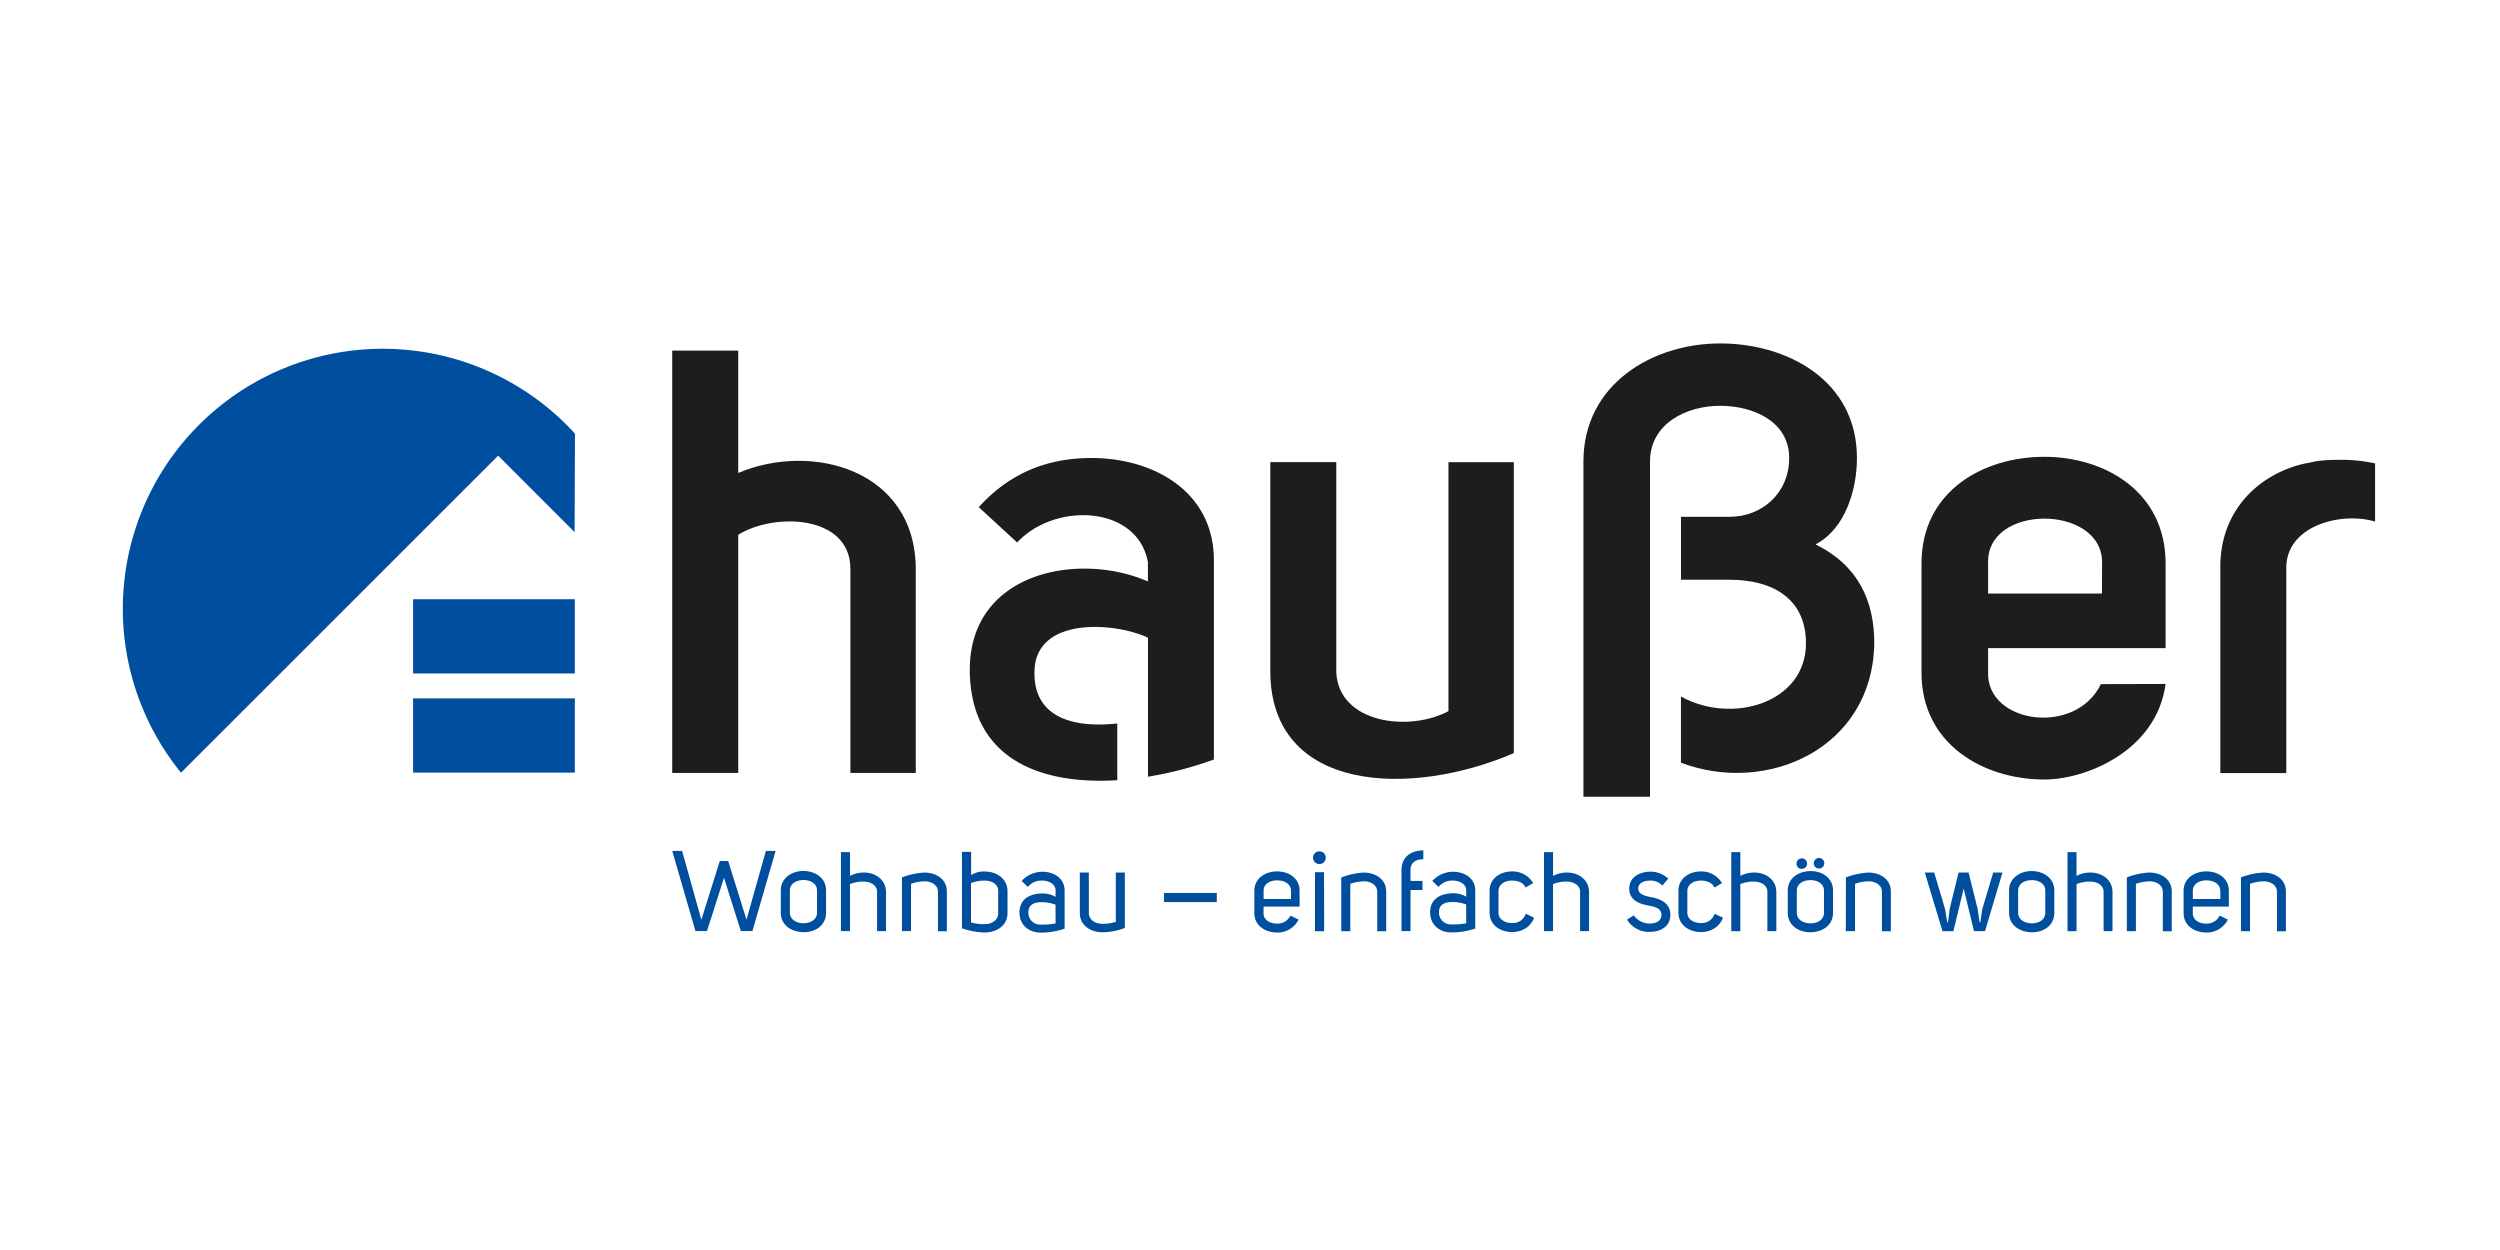
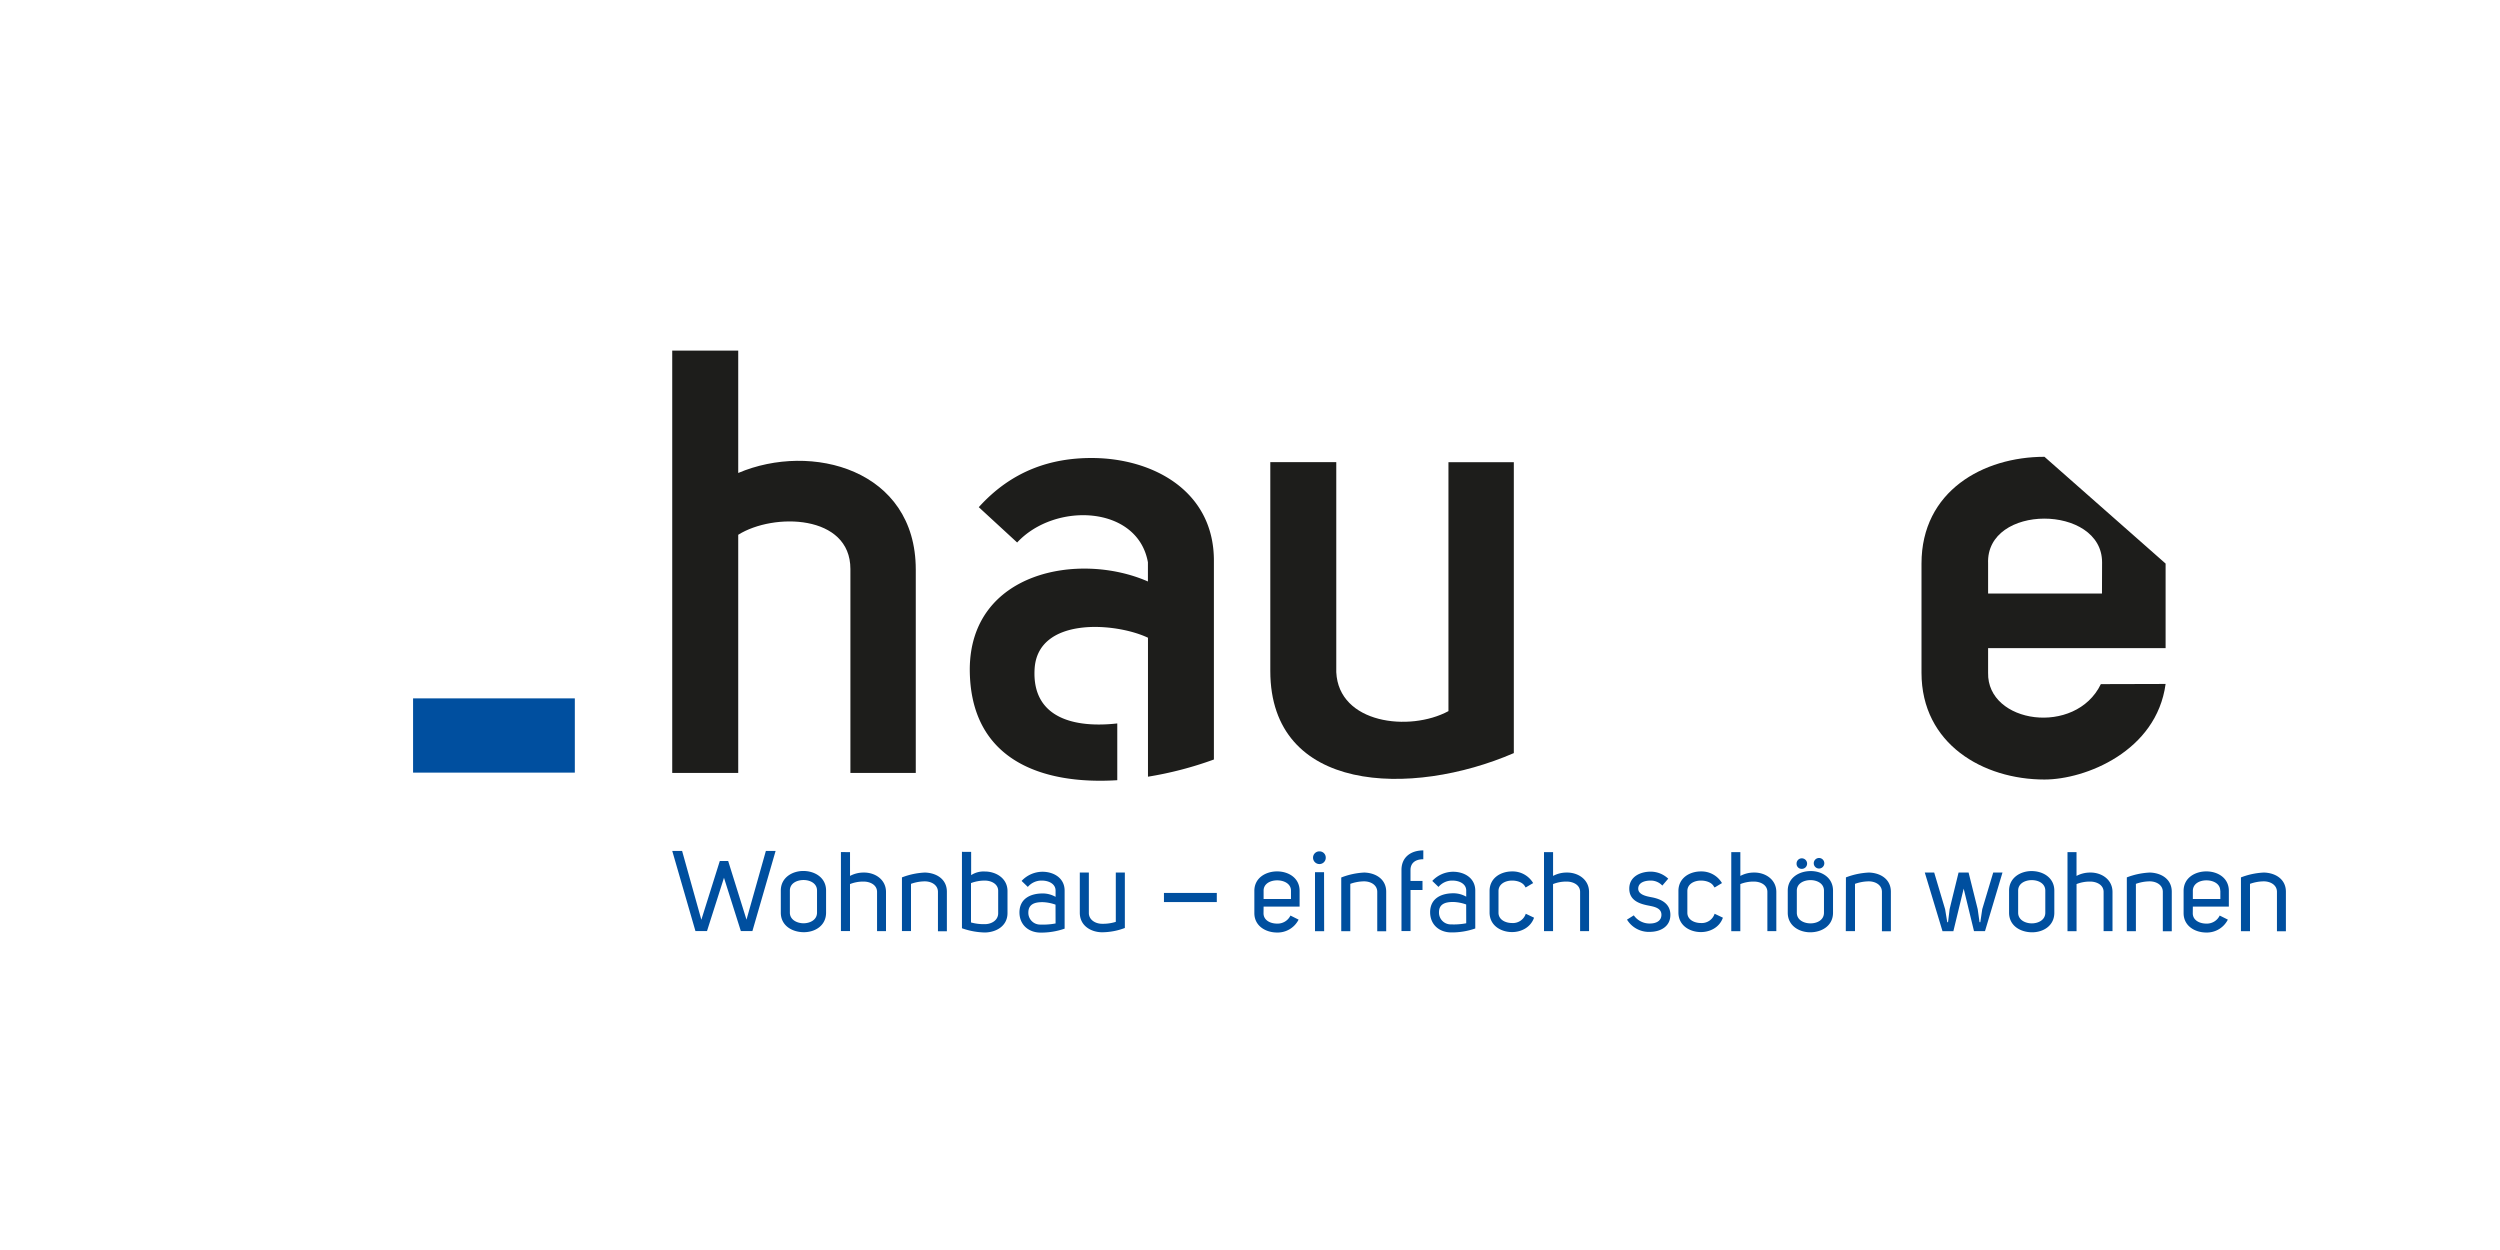
<svg xmlns="http://www.w3.org/2000/svg" viewBox="0 0 1000 500">
  <defs>
    <style>.cls-1{fill:none;}.cls-2{fill:#004f9f;}.cls-3{fill:#1d1d1b;}</style>
  </defs>
  <title>00_Hasenmaile-Unternehmenspraesentation_Kunden_</title>
  <g id="HG">
-     <rect class="cls-1" width="1000" height="500" />
-   </g>
+     </g>
  <g id="Haußer_02">
    <rect class="cls-2" x="165.23" y="279.35" width="64.7" height="29.7" />
-     <rect class="cls-2" x="165.23" y="239.69" width="64.7" height="29.7" />
-     <path class="cls-2" d="M229.84,212.85l.15-39.4A104,104,0,0,0,72,308.58l.44.47L199.26,182.26Z" />
    <path class="cls-3" d="M295.29,189.19V140.24h-26.4V309.17h26.4V213.91c14.15-8.88,44.87-8.16,44.87,13.68v81.58h26.15V227.82C366.31,187.76,324.56,176.72,295.29,189.19Z" />
    <path class="cls-3" d="M579.38,284.45c-15.6,8.4-43.91,5-44.87-15.59v-84H508.12v83.51c0,48.94,56.38,50.62,97.41,32.87V184.87H579.38Z" />
-     <path class="cls-3" d="M817.79,182.72c-24.47,0-49.19,13.67-49.19,42.71v43.66c0,28.56,24.72,42.72,49.19,42.72,16.32,0,44.82-11.25,48.45-38.23l-25.9.07c-10.07,20.88-45.58,15.84-45.1-4.56v-9.83h71V225.43C866.26,196.39,841.54,182.72,817.79,182.72Zm23,54.7H795.24v-12c-1-24,45.59-23.76,45.59-.48Z" />
-     <path class="cls-3" d="M935.84,183.92c-3.6,0-8.87.24-11.27,1-.48,0-1,.25-1.44.25a46.74,46.74,0,0,0-12,4.07c-13.44,6.72-23,19.68-23,37.44v82.54h26.39V227.11c0-16.8,21.83-22.56,35.51-18.48V185.36A64.19,64.19,0,0,0,935.84,183.92Z" />
+     <path class="cls-3" d="M817.79,182.72c-24.47,0-49.19,13.67-49.19,42.71v43.66c0,28.56,24.72,42.72,49.19,42.72,16.32,0,44.82-11.25,48.45-38.23l-25.9.07c-10.07,20.88-45.58,15.84-45.1-4.56v-9.83h71V225.43Zm23,54.7H795.24v-12c-1-24,45.59-23.76,45.59-.48Z" />
    <path class="cls-3" d="M436.62,183.2c-15.84,0-31.68,4.79-45.11,19.67L406.86,217c15.12-16.32,48.23-14.88,52.31,7.92v7.67c-27.35-12-71-4.08-71.26,35,0,36.48,28.88,46.37,59,44.49h0v-22.7l-.07,0c-16.55,1.86-34.16-1.81-33-21.81,1.2-20.88,32.15-18.72,45.35-12.48v31.91l0,23.68a144.43,144.43,0,0,0,26.37-6.88V224.23C485.56,196.15,460.85,183.2,436.62,183.2Z" />
-     <path class="cls-3" d="M726.22,217.75c12-6.24,16.56-22.08,16.56-34.55,0-31-27.83-45.83-54.71-45.83-27.11,0-54.7,16.31-54.7,47.27V318.7H660V184.64c0-15.12,14.4-22.32,28.07-22.32,13.2,0,27.6,6.24,27.6,20.88,0,14.15-11,23.51-23.76,23.51H672.39V231.9h19.52c17,0,30.47,7.44,30.47,25.44,0,23.75-29.38,32.62-50,21.28v26.46c34.25,13,76.62-5.55,77.33-47.74C749.74,240.3,743.26,226.15,726.22,217.75Z" />
    <path class="cls-2" d="M896.38,372.47H900V353.54a16.9,16.9,0,0,1,5.53-1c2.53,0,5.25,1.36,5.25,4.21v15.76h3.58V356.71c0-5.2-4.4-7.6-8.83-7.69a29.08,29.08,0,0,0-9.15,1.94Zm-19.24-9.82h14.4v-6.3c0-5.25-4.53-7.79-9-7.79s-9.1,2.54-9.1,7.79v8.88c0,5.2,4.57,7.78,9.1,7.78a9.41,9.41,0,0,0,8.6-5.16l-3.26-1.63a5.7,5.7,0,0,1-5.34,3.22c-2.76,0-5.48-1.36-5.43-4.21Zm11-6.39v3.35h-11v-3.26c0-2.85,2.67-4.21,5.43-4.21s5.52,1.36,5.52,4.12m-37.36,16.21h3.63V353.54a16.84,16.84,0,0,1,5.52-1c2.54,0,5.25,1.36,5.25,4.21v15.76h3.58V356.71c0-5.2-4.39-7.6-8.83-7.69a29.13,29.13,0,0,0-9.15,1.94ZM827,340.86v31.61h3.62V353.63a14.32,14.32,0,0,1,5.43-1c2.68,0,5.39,1.36,5.39,4.12v15.71H845V356.8c0-5.07-4.48-7.88-9-7.78a11.45,11.45,0,0,0-5.39,1.35v-9.51Zm-23.37,15.4v8.83c0,5.25,4.58,7.79,9.1,7.83s9-2.58,9-7.83v-8.83c0-5.21-4.53-7.79-9-7.83s-9.1,2.62-9.1,7.83m9.1-4.21c2.54,0,5.39,1.27,5.39,4.21v8.83c0,2.94-2.85,4.26-5.39,4.26s-5.47-1.32-5.47-4.26v-8.83c0-2.94,2.85-4.21,5.47-4.21m-27.26,3.4,4.13,17H794L801,349h-3.71l-4.39,14.67-.77,5.2h-.32l-.73-5.2L787.43,349h-4c-1.18,4.84-2.4,9.73-3.58,14.67l-.63,5.2h-.32l-.86-5.2L773.67,349h-3.76L777,372.47h4.35Zm-47.15,17H742V353.54a16.84,16.84,0,0,1,5.52-1c2.54,0,5.25,1.36,5.25,4.21v15.76h3.58V356.71c0-5.2-4.39-7.6-8.83-7.69a29.13,29.13,0,0,0-9.15,1.94Zm-19.69-27a2,2,0,0,0,2.08,2.09,2.09,2.09,0,0,0,2.13-2.09,2.12,2.12,0,0,0-2.13-2.12,2.08,2.08,0,0,0-2.08,2.12m6.88,0a2.11,2.11,0,0,0,4.21,0,2.11,2.11,0,1,0-4.21,0M715.1,356.26c0-5.21,4.58-7.79,9.11-7.83s9,2.62,9,7.83v8.83c0,5.25-4.53,7.79-9,7.83s-9.11-2.58-9.11-7.83Zm9.11-4.21c-2.63,0-5.48,1.27-5.48,4.21v8.83c0,2.94,2.85,4.26,5.48,4.26s5.38-1.32,5.38-4.26v-8.83c0-2.94-2.85-4.21-5.38-4.21m-31.7-11.19v31.61h3.62V353.63a14.32,14.32,0,0,1,5.43-1c2.68,0,5.39,1.36,5.39,4.12v15.71h3.58V356.8c0-5.07-4.48-7.88-9-7.78a11.45,11.45,0,0,0-5.39,1.35v-9.51ZM685.85,355l2.94-1.77a9.52,9.52,0,0,0-8.42-4.66c-4.48,0-9,2.58-9,7.83V365c0,5.25,4.57,7.83,9,7.83,3.62,0,7.43-1.85,8.79-5.75l-3.31-1.58a5.41,5.41,0,0,1-5.48,3.71c-2.71,0-5.43-1.36-5.43-4.12v-8.65c0-2.85,2.72-4.21,5.43-4.21,2.09,0,4.3.73,5.16,2.36ZM650.8,367.85a10.25,10.25,0,0,0,9.42,4.89c4-.09,7.93-2.12,7.93-6.79s-3.9-6.38-7.57-7.06c-2-.37-5.25-1-5.29-3.4,0-2.63,2.89-3.26,4.93-3.26a6.31,6.31,0,0,1,4.71,2l2.36-2.76a10.21,10.21,0,0,0-7.07-2.81c-3.85,0-8.51,1.86-8.51,6.79s4.39,6.2,8.24,6.88h-.05c2.13.41,4.67,1.05,4.67,3.58s-2.22,3.44-4.35,3.49a7.72,7.72,0,0,1-6.7-3.26Zm-33.2-27v31.61h3.62V353.63a14.32,14.32,0,0,1,5.43-1c2.68,0,5.39,1.36,5.39,4.12v15.71h3.58V356.8c0-5.07-4.48-7.88-9-7.78a11.48,11.48,0,0,0-5.39,1.35v-9.51ZM610.26,355l3-1.77a9.55,9.55,0,0,0-8.43-4.66c-4.48,0-9,2.58-9,7.83V365c0,5.25,4.57,7.83,9,7.83,3.63,0,7.43-1.85,8.79-5.75l-3.31-1.58a5.41,5.41,0,0,1-5.48,3.71c-2.71,0-5.43-1.36-5.43-4.12v-8.65c0-2.85,2.72-4.21,5.43-4.21,2.09,0,4.31.73,5.17,2.36Zm-23.77,14.31a26.58,26.58,0,0,1-6,.45,4.71,4.71,0,0,1-4.89-4.89c0-3.35,2.67-4.08,5.62-4.08a16.64,16.64,0,0,1,5.25,1Zm0-13.09v2.45a10.38,10.38,0,0,0-5.12-1.36c-4.75,0-9.28,1.94-9.32,7.56,0,5,3.66,8.06,8.37,8.1a28.29,28.29,0,0,0,9.69-1.58V356.26c0-5.07-4.39-7.56-8.87-7.56a11.47,11.47,0,0,0-8.33,3.67l2.49,2.4a7.09,7.09,0,0,1,5.57-2.54c2.8,0,5.52,1.31,5.52,4m-17.16-16.07c-4.89,0-8.74,2.62-8.74,7.83v24.45h3.62V356H569v-3.62h-4.8V348c0-2.72,1.86-4.3,5.12-4.3ZM536.5,372.47h3.62V353.54a16.9,16.9,0,0,1,5.53-1c2.53,0,5.25,1.36,5.25,4.21v15.76h3.58V356.71c0-5.2-4.4-7.6-8.83-7.69A29.08,29.08,0,0,0,536.5,351Zm-6.84,0H526V348.88h3.62Zm-4.44-29.39a2.54,2.54,0,0,0,2.54,2.54,2.51,2.51,0,0,0,2.54-2.54,2.47,2.47,0,0,0-2.54-2.53,2.5,2.5,0,0,0-2.54,2.53m-19.78,19.57h14.4v-6.3c0-5.25-4.53-7.79-9-7.79s-9.1,2.54-9.1,7.79v8.88c0,5.2,4.57,7.78,9.1,7.78a9.41,9.41,0,0,0,8.6-5.16l-3.26-1.63a5.7,5.7,0,0,1-5.34,3.22c-2.76,0-5.48-1.36-5.43-4.21Zm10.95-6.39v3.35H505.44v-3.26c-.05-2.85,2.67-4.21,5.43-4.21s5.52,1.36,5.52,4.12m-50.81,4.57h21.14v-3.66H465.58ZM449.94,349h-3.62v19.74a17,17,0,0,1-5.53.77c-2.62,0-5.25-1.58-5.25-4.3V349h-3.62v16.12c0,5.16,4.44,7.74,8.87,7.79a26,26,0,0,0,9.15-1.72Zm-27.71,20.38a26.62,26.62,0,0,1-6,.45,4.71,4.71,0,0,1-4.89-4.89c.05-3.35,2.67-4.08,5.61-4.08a16.65,16.65,0,0,1,5.26,1Zm0-13.09v2.45a10.44,10.44,0,0,0-5.12-1.36c-4.75,0-9.28,1.94-9.33,7.56,0,5,3.67,8.06,8.38,8.1a28.33,28.33,0,0,0,9.69-1.58V356.26c0-5.07-4.39-7.56-8.88-7.56a11.5,11.5,0,0,0-8.33,3.67l2.49,2.4a7.12,7.12,0,0,1,5.57-2.54c2.81,0,5.53,1.31,5.53,4m-33.83-3a15.69,15.69,0,0,1,5.48-1c2.72,0,5.44,1.4,5.39,4.17v8.83c.05,2.85-2.63,4.43-5.3,4.43a19,19,0,0,1-5.57-.68Zm-3.62-12.5v30.57A29.05,29.05,0,0,0,394,373c4.49-.09,9-2.58,9-7.78v-8.79c0-5.07-4.53-7.83-9.1-7.83a9.12,9.12,0,0,0-5.44,1.45v-9.29Zm-24,31.7h3.62V353.54a16.84,16.84,0,0,1,5.52-1c2.54,0,5.26,1.36,5.26,4.21v15.76h3.57V356.71c0-5.2-4.39-7.6-8.83-7.69a29,29,0,0,0-9.14,1.94Zm-24.41-31.61v31.61H340V353.63a14.32,14.32,0,0,1,5.43-1c2.68,0,5.39,1.36,5.39,4.12v15.71h3.58V356.8c0-5.07-4.48-7.88-9-7.78a11.48,11.48,0,0,0-5.39,1.35v-9.51Zm-24.05,15.4v8.83c0,5.25,4.58,7.79,9.11,7.83s9-2.58,9-7.83v-8.83c0-5.21-4.53-7.79-9-7.83s-9.11,2.62-9.11,7.83m9.11-4.21c2.53,0,5.38,1.27,5.38,4.21v8.83c0,2.94-2.85,4.26-5.38,4.26s-5.48-1.32-5.48-4.26v-8.83c0-2.94,2.85-4.21,5.48-4.21m-30.16-7.61h-3.35l-7.38,23.5-7.7-27.53h-3.94l9.28,32.06h4.62c2.22-7,4.57-14.31,6.79-21.33l6.75,21.33h4.62l9.28-32.06h-3.89l-7.75,27.49Z" />
  </g>
</svg>